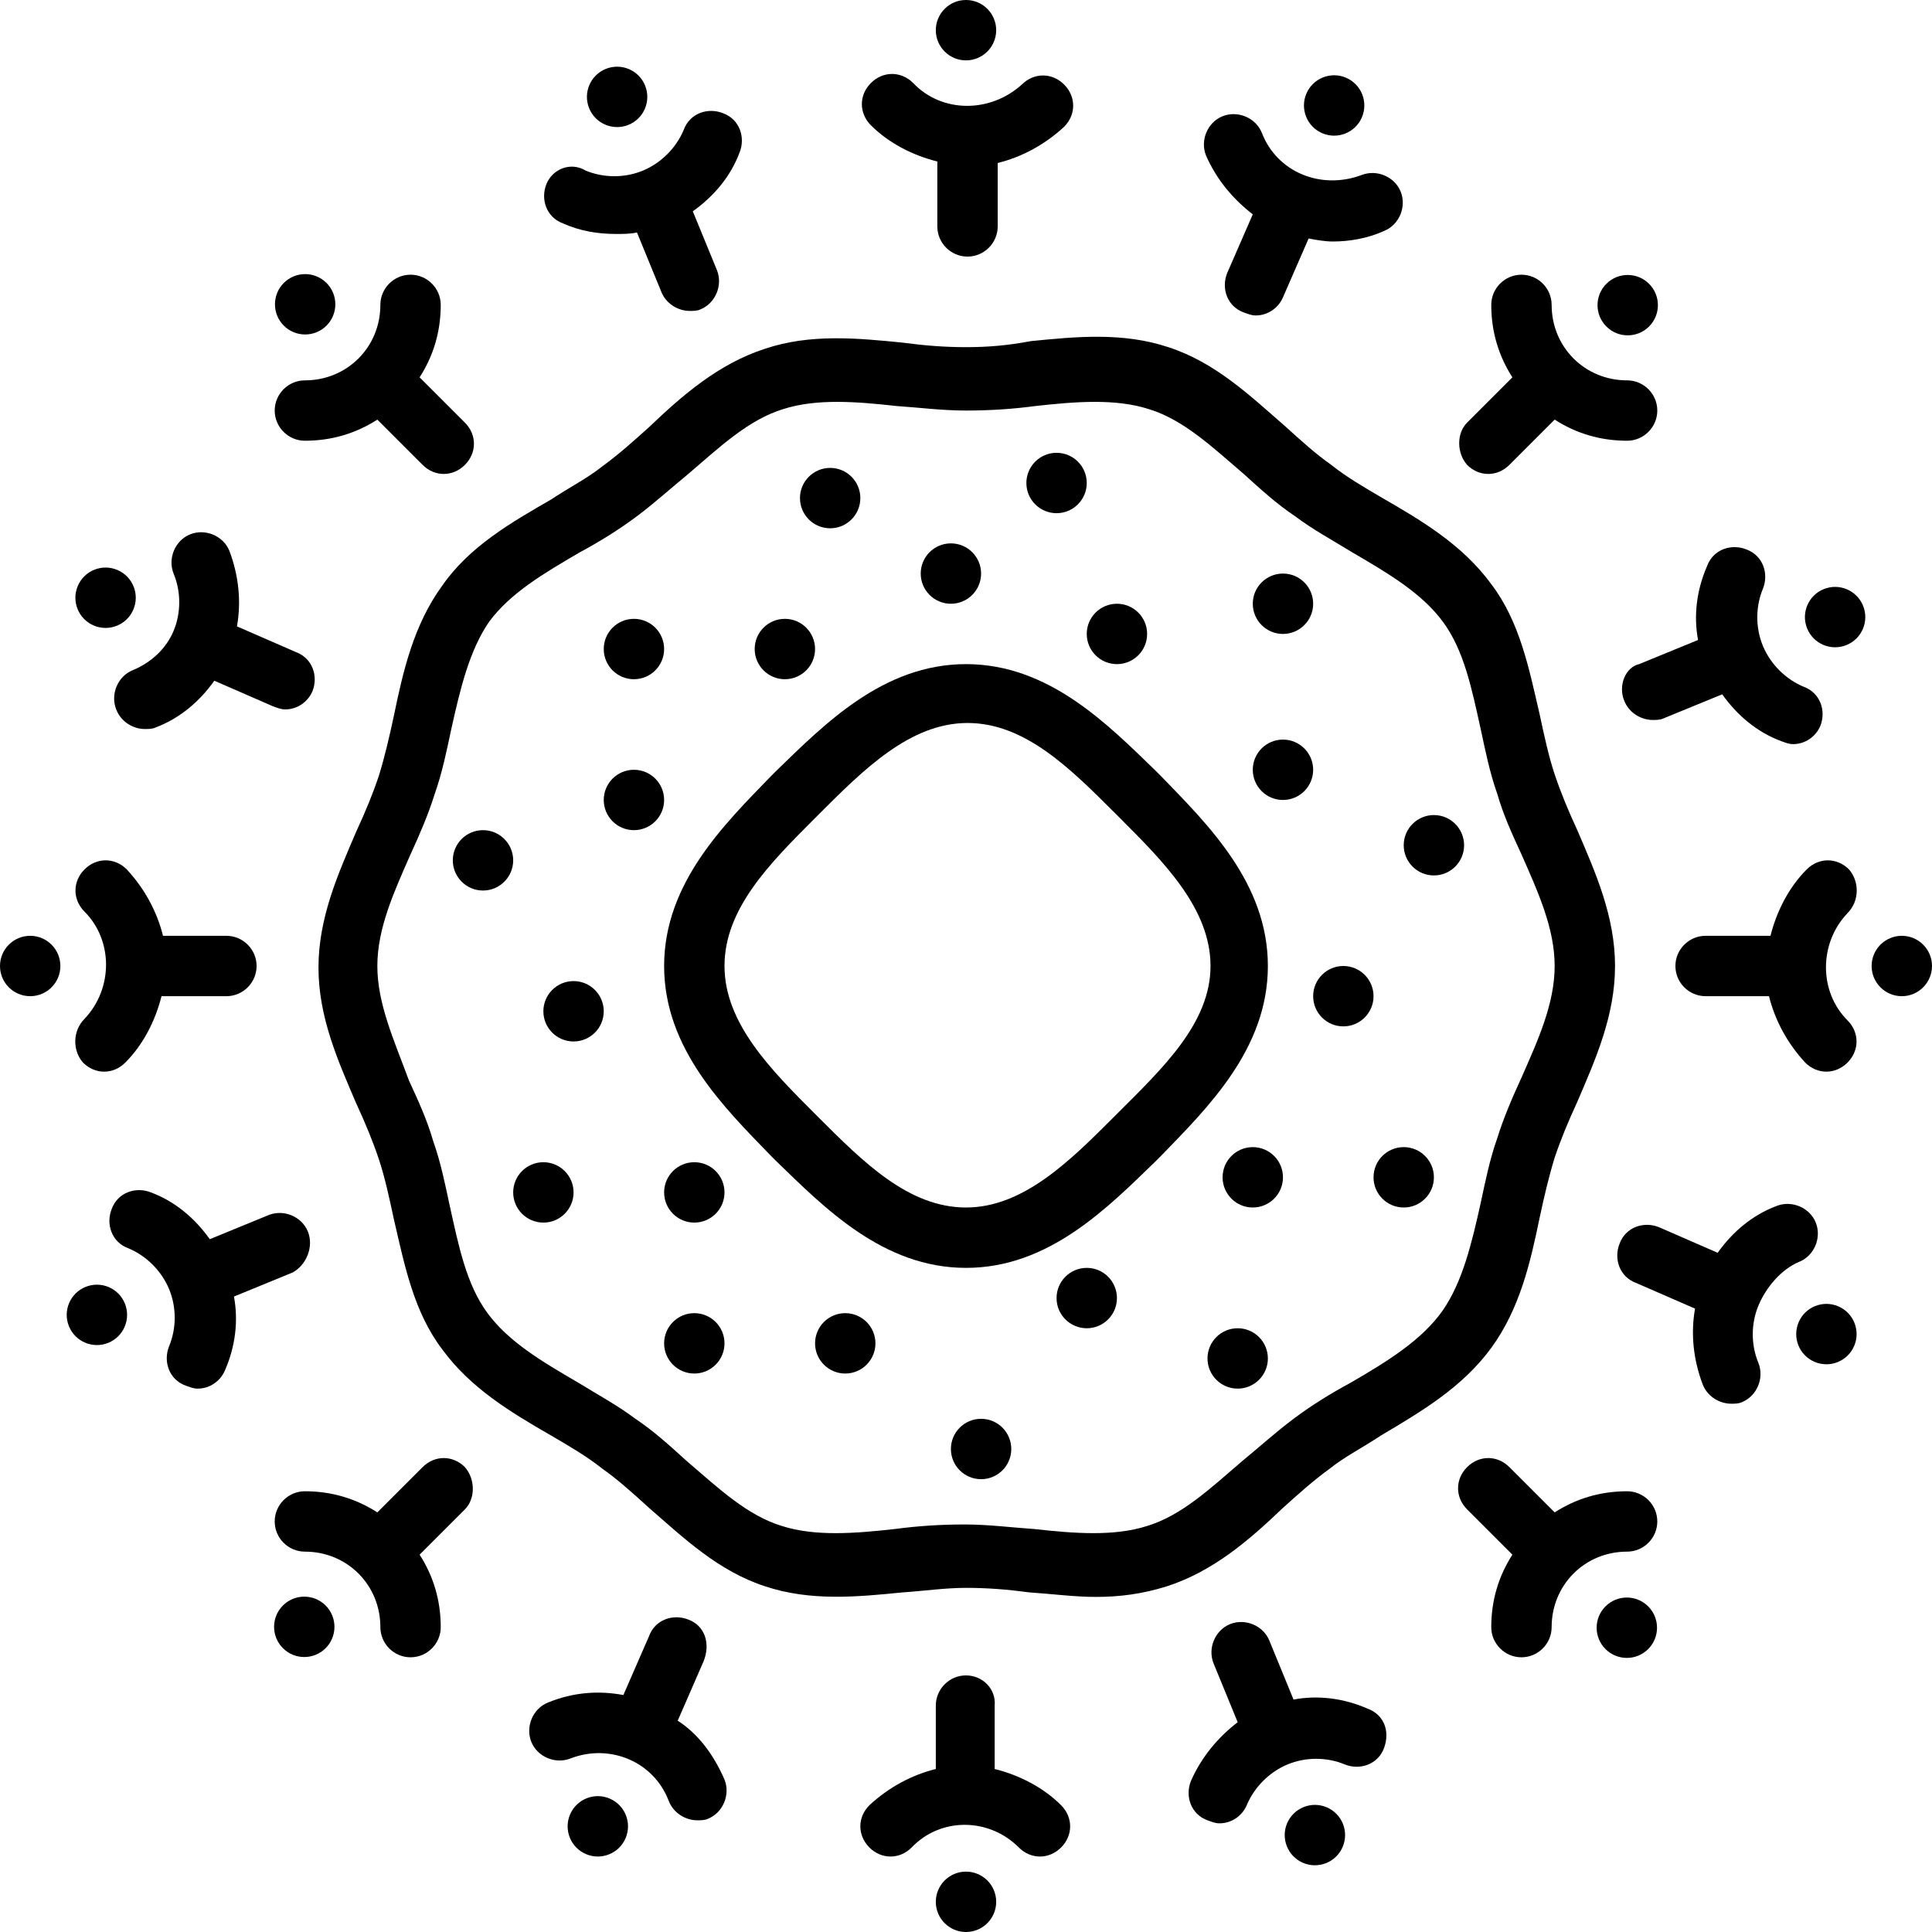
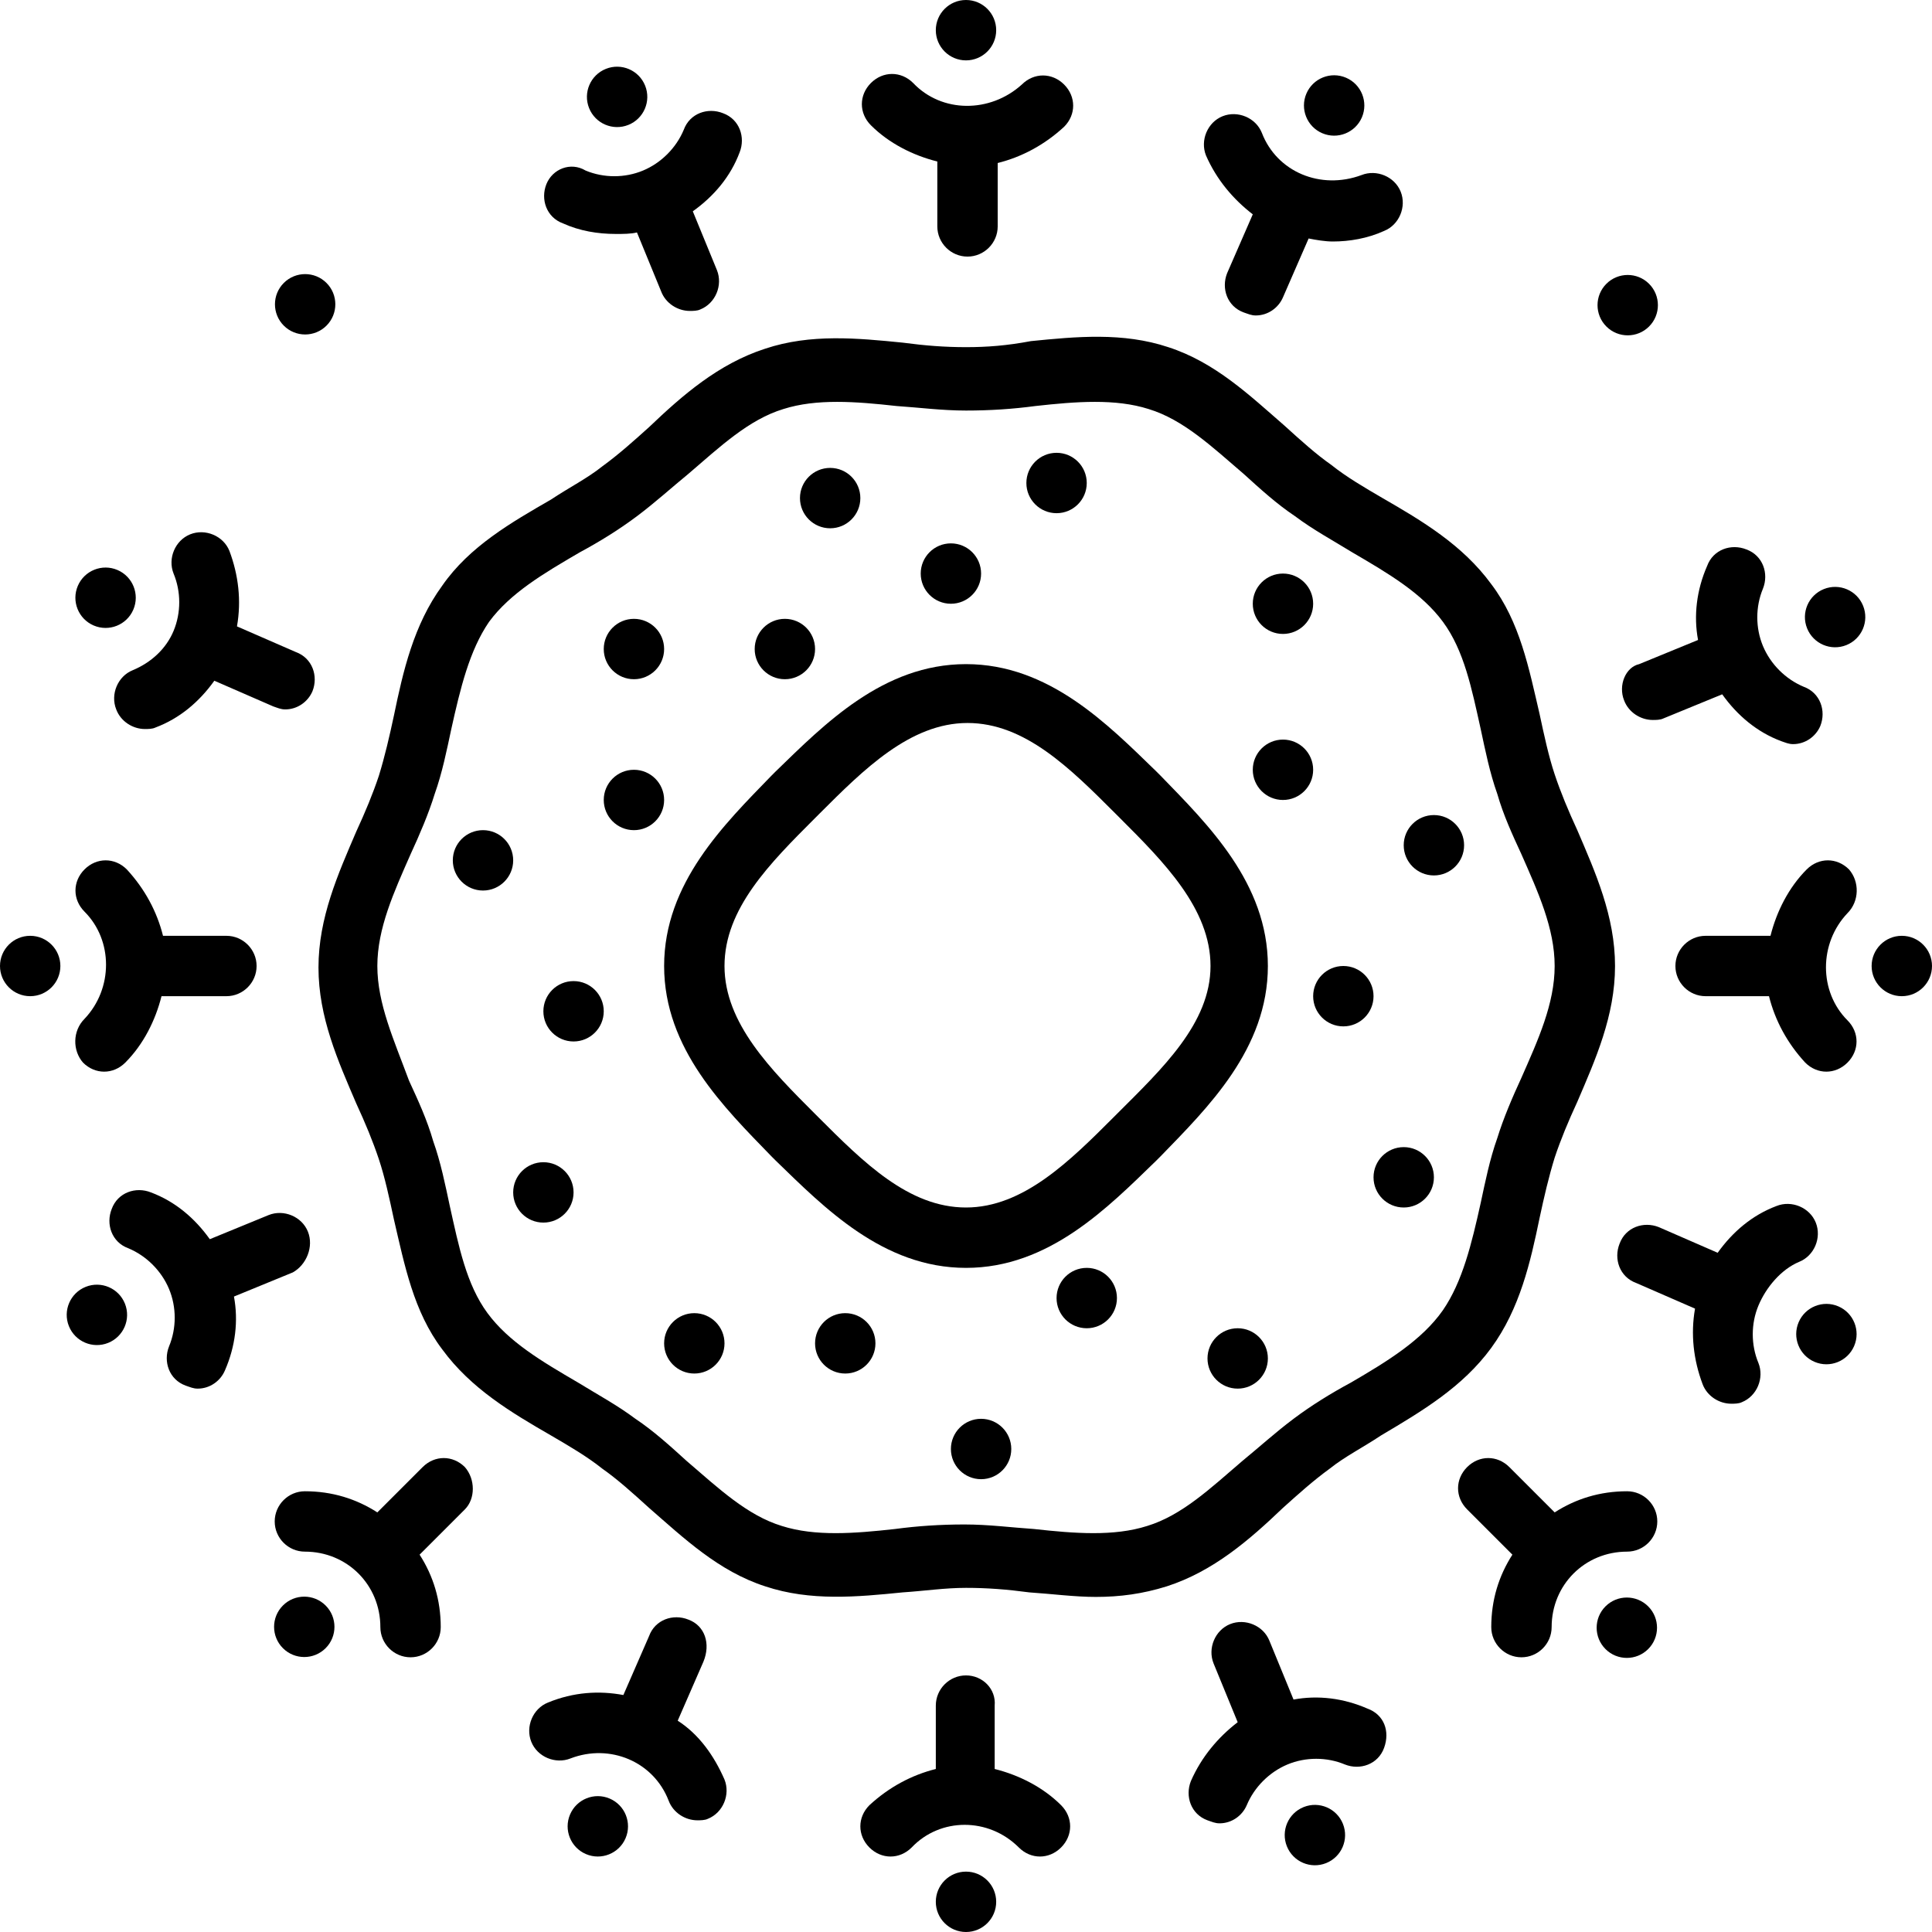
<svg xmlns="http://www.w3.org/2000/svg" height="128.0" preserveAspectRatio="xMidYMid meet" version="1.0" viewBox="0.0 0.0 128.0 128.0" width="128.0" zoomAndPan="magnify">
  <g id="change1_1">
    <path d="M60.5,5.5c-0.8-0.8-2-0.8-2.8,0s-0.8,2,0,2.8c1.2,1.2,2.8,2,4.4,2.4V15c0,1.1,0.9,2,2,2s2-0.9,2-2v-4.2 c1.6-0.4,3.1-1.2,4.4-2.4c0.8-0.8,0.8-2,0-2.8s-2-0.8-2.8,0C65.6,7.5,62.4,7.5,60.5,5.5z" />
  </g>
  <g id="change1_2">
    <path d="M64,111c-1.1,0-2,0.9-2,2v4.2c-1.6,0.4-3.1,1.2-4.4,2.4c-0.8,0.8-0.8,2,0,2.8s2,0.8,2.8,0c1.9-2,5.1-2,7.1,0 c0.4,0.4,0.9,0.6,1.4,0.6s1-0.2,1.4-0.6c0.8-0.8,0.8-2,0-2.8c-1.2-1.2-2.8-2-4.4-2.4V113C66,111.9,65.1,111,64,111z" />
  </g>
  <g id="change1_3">
    <path d="M122.5,57.6c-0.8-0.8-2-0.8-2.8,0c-1.2,1.2-2,2.8-2.4,4.4H113c-1.1,0-2,0.9-2,2s0.9,2,2,2h4.2c0.4,1.6,1.2,3.1,2.4,4.4 c0.4,0.4,0.9,0.6,1.4,0.6s1-0.2,1.4-0.6c0.8-0.8,0.8-2,0-2.8c-1.9-1.9-1.9-5.1,0-7.1C123.2,59.7,123.2,58.4,122.5,57.6z" />
  </g>
  <g id="change1_4">
    <path d="M5.5,70.4c0.4,0.4,0.9,0.6,1.4,0.6s1-0.2,1.4-0.6c1.2-1.2,2-2.8,2.4-4.4H15c1.1,0,2-0.9,2-2s-0.9-2-2-2h-4.2 c-0.4-1.6-1.2-3.1-2.4-4.4c-0.8-0.8-2-0.8-2.8,0c-0.8,0.8-0.8,2,0,2.8c1.9,1.9,1.9,5.1,0,7.1C4.8,68.3,4.8,69.6,5.5,70.4z" />
  </g>
  <g id="change1_5">
-     <path d="M97.2,30.8c0.4,0.4,0.9,0.6,1.4,0.6s1-0.2,1.4-0.6l3-3c1.4,0.9,3,1.4,4.8,1.4c1.1,0,2-0.9,2-2s-0.9-2-2-2c-2.8,0-5-2.2-5-5 c0-1.1-0.9-2-2-2s-2,0.9-2,2c0,1.8,0.5,3.4,1.4,4.8l-3,3C96.5,28.7,96.5,30,97.2,30.8z" />
-   </g>
+     </g>
  <g id="change1_6">
    <path d="M30.8,97.2c-0.8-0.8-2-0.8-2.8,0l-3,3c-1.4-0.9-3-1.4-4.8-1.4c-1.1,0-2,0.9-2,2s0.9,2,2,2c2.8,0,5,2.2,5,5c0,1.1,0.9,2,2,2 s2-0.9,2-2c0-1.8-0.5-3.4-1.4-4.8l3-3C31.5,99.3,31.5,98,30.8,97.2z" />
  </g>
  <g id="change1_7">
    <path d="M107.8,98.8c-1.8,0-3.4,0.5-4.8,1.4l-3-3c-0.8-0.8-2-0.8-2.8,0c-0.8,0.8-0.8,2,0,2.8l3,3c-0.9,1.4-1.4,3-1.4,4.8 c0,1.1,0.9,2,2,2s2-0.9,2-2c0-2.8,2.2-5,5-5c1.1,0,2-0.9,2-2S108.9,98.8,107.8,98.8z" />
  </g>
  <g id="change1_8">
-     <path d="M20.2,29.2c1.8,0,3.4-0.5,4.8-1.4l3,3c0.4,0.4,0.9,0.6,1.4,0.6s1-0.2,1.4-0.6c0.8-0.8,0.8-2,0-2.8l-3-3 c0.9-1.4,1.4-3,1.4-4.8c0-1.1-0.9-2-2-2s-2,0.9-2,2c0,2.8-2.2,5-5,5c-1.1,0-2,0.9-2,2S19.1,29.2,20.2,29.2z" />
-   </g>
+     </g>
  <g id="change1_9">
    <path d="M36.2,12.2c-0.4,1,0,2.2,1.1,2.6c1.1,0.5,2.3,0.7,3.5,0.7c0.5,0,1,0,1.4-0.1l1.6,3.9c0.3,0.8,1.1,1.3,1.9,1.3 c0.2,0,0.5,0,0.7-0.1c1-0.4,1.5-1.6,1.1-2.6l-1.6-3.9c1.4-1,2.5-2.3,3.1-3.9c0.4-1,0-2.2-1.1-2.6c-1-0.4-2.2,0-2.6,1.1 c-0.5,1.2-1.5,2.2-2.7,2.7c-1.2,0.5-2.6,0.5-3.8,0C37.8,10.7,36.6,11.2,36.2,12.2z" />
  </g>
  <g id="change1_10">
    <path d="M78.9,118c-0.4,1,0,2.2,1.1,2.6c0.3,0.1,0.5,0.2,0.8,0.2c0.8,0,1.5-0.5,1.8-1.2c0.5-1.2,1.5-2.2,2.7-2.7 c1.2-0.5,2.6-0.5,3.8,0c1,0.4,2.2,0,2.6-1.1s0-2.2-1.1-2.6c-1.6-0.7-3.3-0.9-4.9-0.6l-1.6-3.9c-0.4-1-1.6-1.5-2.6-1.1 c-1,0.4-1.5,1.6-1.1,2.6l1.6,3.9C80.7,115.1,79.6,116.4,78.9,118z" />
  </g>
  <g id="change1_11">
    <path d="M107.6,46.4c0.3,0.8,1.1,1.3,1.9,1.3c0.2,0,0.5,0,0.7-0.1l3.9-1.6c1,1.4,2.3,2.5,3.9,3.1c0.3,0.1,0.5,0.2,0.8,0.2 c0.8,0,1.5-0.5,1.8-1.2c0.4-1,0-2.2-1.1-2.6c-1.2-0.5-2.2-1.5-2.7-2.7s-0.5-2.6,0-3.8c0.4-1,0-2.2-1.1-2.6c-1-0.4-2.2,0-2.6,1.1 c-0.7,1.6-0.9,3.3-0.6,4.9l-3.9,1.6C107.7,44.2,107.2,45.4,107.6,46.4z" />
  </g>
  <g id="change1_12">
    <path d="M20.4,81.6c-0.4-1-1.6-1.5-2.6-1.1l-3.9,1.6c-1-1.4-2.3-2.5-3.9-3.1c-1-0.4-2.2,0-2.6,1.1c-0.4,1,0,2.2,1.1,2.6 c1.2,0.5,2.2,1.5,2.7,2.7l0,0l0,0c0.5,1.2,0.5,2.6,0,3.8c-0.4,1,0,2.2,1.1,2.6c0.3,0.1,0.5,0.2,0.8,0.2c0.8,0,1.5-0.5,1.8-1.2 c0.7-1.6,0.9-3.3,0.6-4.9l3.9-1.6C20.3,83.8,20.8,82.6,20.4,81.6z" />
  </g>
  <g id="change1_13">
    <path d="M83.6,8.8c-0.4-1-1.6-1.5-2.6-1.1c-1,0.4-1.5,1.6-1.1,2.6c0.7,1.6,1.8,2.9,3.1,3.9l-1.7,3.9c-0.4,1,0,2.2,1.1,2.6 c0.3,0.1,0.5,0.2,0.8,0.2c0.8,0,1.5-0.5,1.8-1.2l1.7-3.9c0.5,0.1,1.1,0.2,1.6,0.2c1.1,0,2.3-0.2,3.4-0.7c1-0.4,1.5-1.6,1.1-2.6 c-0.4-1-1.6-1.5-2.6-1.1C87.5,12.6,84.6,11.4,83.6,8.8z" />
  </g>
  <g id="change1_14">
    <path d="M45.6,107.3c-1-0.4-2.2,0-2.6,1.1l-1.7,3.9c-1.6-0.3-3.3-0.2-5,0.5c-1,0.4-1.5,1.6-1.1,2.6c0.4,1,1.6,1.5,2.6,1.1 c2.6-1,5.5,0.2,6.5,2.8c0.3,0.8,1.1,1.3,1.9,1.3c0.2,0,0.5,0,0.7-0.1c1-0.4,1.5-1.6,1.1-2.6c-0.7-1.6-1.7-3-3.1-3.9l1.7-3.9 C47.1,108.9,46.7,107.7,45.6,107.3z" />
  </g>
  <g id="change1_15">
    <path d="M119.2,83.6c1-0.4,1.5-1.6,1.1-2.6c-0.4-1-1.6-1.5-2.6-1.1c-1.6,0.6-2.9,1.7-3.9,3.1l-3.9-1.7c-1-0.4-2.2,0-2.6,1.1 c-0.4,1,0,2.2,1.1,2.6l3.9,1.7c-0.3,1.7-0.1,3.4,0.5,5c0.3,0.8,1.1,1.3,1.9,1.3c0.2,0,0.5,0,0.7-0.1c1-0.4,1.5-1.6,1.1-2.6 c-0.5-1.2-0.5-2.6,0-3.8S118,84.1,119.2,83.6z" />
  </g>
  <g id="change1_16">
    <path d="M8.8,44.4c-1,0.4-1.5,1.6-1.1,2.6c0.3,0.8,1.1,1.3,1.9,1.3c0.2,0,0.5,0,0.7-0.1c1.6-0.6,2.9-1.7,3.9-3.1l3.9,1.7 c0.3,0.1,0.5,0.2,0.8,0.2c0.8,0,1.5-0.5,1.8-1.2c0.4-1,0-2.2-1.1-2.6l-3.9-1.7c0.3-1.7,0.1-3.4-0.5-5c-0.4-1-1.6-1.5-2.6-1.1 c-1,0.4-1.5,1.6-1.1,2.6c0.5,1.2,0.5,2.6,0,3.8S10,43.9,8.8,44.4z" />
  </g>
  <g id="change1_17">
    <path d="M98.8,89.3c1.9-2.6,2.6-5.7,3.2-8.6c0.3-1.4,0.6-2.7,1-4c0.4-1.2,0.9-2.4,1.5-3.7c1.2-2.8,2.5-5.7,2.5-9s-1.3-6.2-2.5-9 c-0.6-1.3-1.1-2.5-1.5-3.7c-0.4-1.2-0.7-2.6-1-4c-0.7-3-1.3-6.1-3.2-8.6c-1.9-2.6-4.6-4.2-7.2-5.7c-1.2-0.7-2.4-1.4-3.4-2.2 c-1-0.7-2-1.6-3.1-2.6c-2.3-2-4.6-4.2-7.7-5.2c-3-1-6.1-0.7-9.1-0.4C66.7,22.9,65.4,23,64,23s-2.7-0.1-4.2-0.3 c-3-0.3-6.1-0.6-9.1,0.4c-3.1,1-5.5,3.1-7.7,5.2c-1,0.9-2,1.8-3.1,2.6c-1,0.8-2.2,1.4-3.4,2.2c-2.6,1.5-5.4,3.1-7.2,5.7 c-1.9,2.6-2.6,5.7-3.2,8.6c-0.3,1.4-0.6,2.7-1,4c-0.4,1.2-0.9,2.4-1.5,3.7c-1.2,2.8-2.5,5.7-2.5,9s1.3,6.2,2.5,9 c0.6,1.3,1.1,2.5,1.5,3.7c0.4,1.2,0.7,2.6,1,4c0.7,3,1.3,6.1,3.2,8.6c1.9,2.6,4.6,4.2,7.2,5.7c1.2,0.7,2.4,1.4,3.4,2.2 c1,0.7,2,1.6,3.1,2.6c2.3,2,4.6,4.2,7.7,5.2c3,1,6.1,0.7,9.1,0.4c1.5-0.1,2.8-0.3,4.2-0.3s2.7,0.1,4.2,0.3c1.5,0.1,3,0.3,4.4,0.3 c1.6,0,3.1-0.2,4.7-0.7c3.1-1,5.5-3.1,7.7-5.2c1-0.9,2-1.8,3.1-2.6c1-0.8,2.2-1.4,3.4-2.2C94.2,93.5,96.9,91.9,98.8,89.3z M89.5,91.6c-1.3,0.7-2.6,1.5-3.8,2.4c-1.2,0.9-2.3,1.9-3.4,2.8c-2.1,1.8-4,3.6-6.3,4.3c-2.2,0.7-4.8,0.5-7.5,0.2 c-1.5-0.1-3-0.3-4.6-0.3s-3.1,0.1-4.6,0.3c-2.7,0.3-5.3,0.5-7.5-0.2c-2.3-0.7-4.2-2.5-6.3-4.3c-1.1-1-2.2-2-3.4-2.8 c-1.2-0.9-2.5-1.6-3.8-2.4c-2.4-1.4-4.6-2.7-6-4.6c-1.4-1.9-1.9-4.4-2.5-7.1c-0.3-1.4-0.6-2.9-1.1-4.3c-0.4-1.4-1-2.7-1.6-4 C26.1,68.9,25,66.5,25,64s1.1-4.9,2.2-7.4c0.6-1.3,1.2-2.7,1.6-4c0.5-1.4,0.8-2.9,1.1-4.3c0.6-2.7,1.2-5.2,2.5-7.1 c1.4-1.9,3.6-3.2,6-4.6c1.3-0.7,2.6-1.5,3.8-2.4c1.2-0.9,2.3-1.9,3.4-2.8c2.1-1.8,4-3.6,6.3-4.3c2.2-0.7,4.8-0.5,7.5-0.2 c1.5,0.1,3,0.3,4.6,0.3s3.1-0.1,4.6-0.3c2.7-0.3,5.3-0.5,7.5,0.2c2.3,0.7,4.2,2.5,6.3,4.3c1.1,1,2.2,2,3.4,2.8 c1.2,0.9,2.5,1.6,3.8,2.4c2.4,1.4,4.6,2.7,6,4.6c1.4,1.9,1.9,4.4,2.5,7.1c0.3,1.4,0.6,2.9,1.1,4.3c0.4,1.4,1,2.7,1.6,4 c1.1,2.5,2.2,4.9,2.2,7.4s-1.1,4.9-2.2,7.4c-0.6,1.3-1.2,2.7-1.6,4c-0.5,1.4-0.8,2.9-1.1,4.3c-0.6,2.7-1.2,5.2-2.5,7.1 C94.2,88.8,91.9,90.2,89.5,91.6z" />
  </g>
  <g id="change1_18">
    <path d="M76.9,51.4l-0.3-0.3C73.4,48,69.5,44,64,44s-9.4,4-12.6,7.1l-0.3,0.3C48,54.6,44,58.5,44,64s4,9.4,7.1,12.6l0.3,0.3 C54.6,80,58.5,84,64,84s9.4-4,12.6-7.1l0.3-0.3C80,73.4,84,69.5,84,64S80,54.6,76.9,51.4z M74,73.8L73.8,74c-2.9,2.9-6,6-9.8,6 s-6.8-3-9.8-6L54,73.8c-2.9-2.9-6-6-6-9.8s3-6.8,6-9.8l0.3-0.3c2.9-2.9,6-6,9.8-6s6.8,3,9.8,6l0.3,0.3c2.9,2.9,6,6,6,9.8 S77,70.8,74,73.8z" />
  </g>
  <g id="change1_19">
    <circle cx="55" cy="33" r="2" />
  </g>
  <g id="change1_20">
    <circle cx="52" cy="43" r="2" />
  </g>
  <g id="change1_21">
    <circle cx="42" cy="43" r="2" />
  </g>
  <g id="change1_22">
    <circle cx="42" cy="53" r="2" />
  </g>
  <g id="change1_23">
    <circle cx="32" cy="57" r="2" />
  </g>
  <g id="change1_24">
    <circle cx="38" cy="67" r="2" />
  </g>
  <g id="change1_25">
    <circle cx="36" cy="79" r="2" />
  </g>
  <g id="change1_26">
-     <circle cx="46" cy="79" r="2" />
-   </g>
+     </g>
  <g id="change1_27">
    <circle cx="46" cy="89" r="2" />
  </g>
  <g id="change1_28">
    <circle cx="56" cy="89" r="2" />
  </g>
  <g id="change1_29">
    <circle cx="65" cy="96" r="2" />
  </g>
  <g id="change1_30">
    <circle cx="72" cy="86" r="2" />
  </g>
  <g id="change1_31">
    <circle cx="82" cy="90" r="2" />
  </g>
  <g id="change1_32">
-     <circle cx="83" cy="78" r="2" />
-   </g>
+     </g>
  <g id="change1_33">
    <circle cx="93" cy="78" r="2" />
  </g>
  <g id="change1_34">
    <circle cx="89" cy="66" r="2" />
  </g>
  <g id="change1_35">
    <circle cx="95" cy="56" r="2" />
  </g>
  <g id="change1_36">
    <circle cx="85" cy="51" r="2" />
  </g>
  <g id="change1_37">
    <circle cx="85" cy="40" r="2" />
  </g>
  <g id="change1_38">
-     <circle cx="74" cy="42" r="2" />
-   </g>
+     </g>
  <g id="change1_39">
    <circle cx="70" cy="32" r="2" />
  </g>
  <g id="change1_40">
    <circle cx="63" cy="38" r="2" />
  </g>
  <g id="change1_41">
    <circle cx="64" cy="2" r="2" />
  </g>
  <g id="change1_42">
    <circle cx="64" cy="126" r="2" />
  </g>
  <g id="change1_43">
    <circle cx="126" cy="64" r="2" />
  </g>
  <g id="change1_44">
    <circle cx="2" cy="64" r="2" />
  </g>
  <g id="change1_45">
    <circle cx="107.8" cy="20.2" r="2" transform="rotate(-45.001 107.841 20.16)" />
  </g>
  <g id="change1_46">
    <circle cx="20.2" cy="107.8" r="2" transform="rotate(-45.001 20.158 107.841)" />
  </g>
  <g id="change1_47">
    <circle cx="107.8" cy="107.8" r="2" transform="rotate(-45.001 107.84 107.842)" />
  </g>
  <g id="change1_48">
    <circle cx="20.2" cy="20.2" r="2" transform="rotate(-45.001 20.16 20.16)" />
  </g>
  <g id="change1_49">
    <circle cx="88.4" cy="7" r="2" transform="rotate(-66.835 88.386 7.001)" />
  </g>
  <g id="change1_50">
    <circle cx="39.6" cy="121" r="2" transform="rotate(-66.835 39.603 120.994)" />
  </g>
  <g id="change1_51">
    <circle cx="121" cy="88.4" r="2" transform="rotate(-66.835 120.992 88.39)" />
  </g>
  <g id="change1_52">
    <circle cx="7" cy="39.6" r="2" transform="rotate(-66.835 6.999 39.605)" />
  </g>
  <g id="change1_53">
    <circle cx="121.6" cy="40.9" r="2" transform="rotate(-21.832 121.548 40.942)" />
  </g>
  <g id="change1_54">
    <circle cx="6.4" cy="87.1" r="2" transform="rotate(-21.832 6.446 87.054)" />
  </g>
  <g id="change1_55">
    <circle cx="87.1" cy="121.6" r="2" transform="rotate(-21.832 87.053 121.549)" />
  </g>
  <g id="change1_56">
    <circle cx="40.9" cy="6.4" r="2" transform="rotate(-21.832 40.942 6.447)" />
  </g>
</svg>